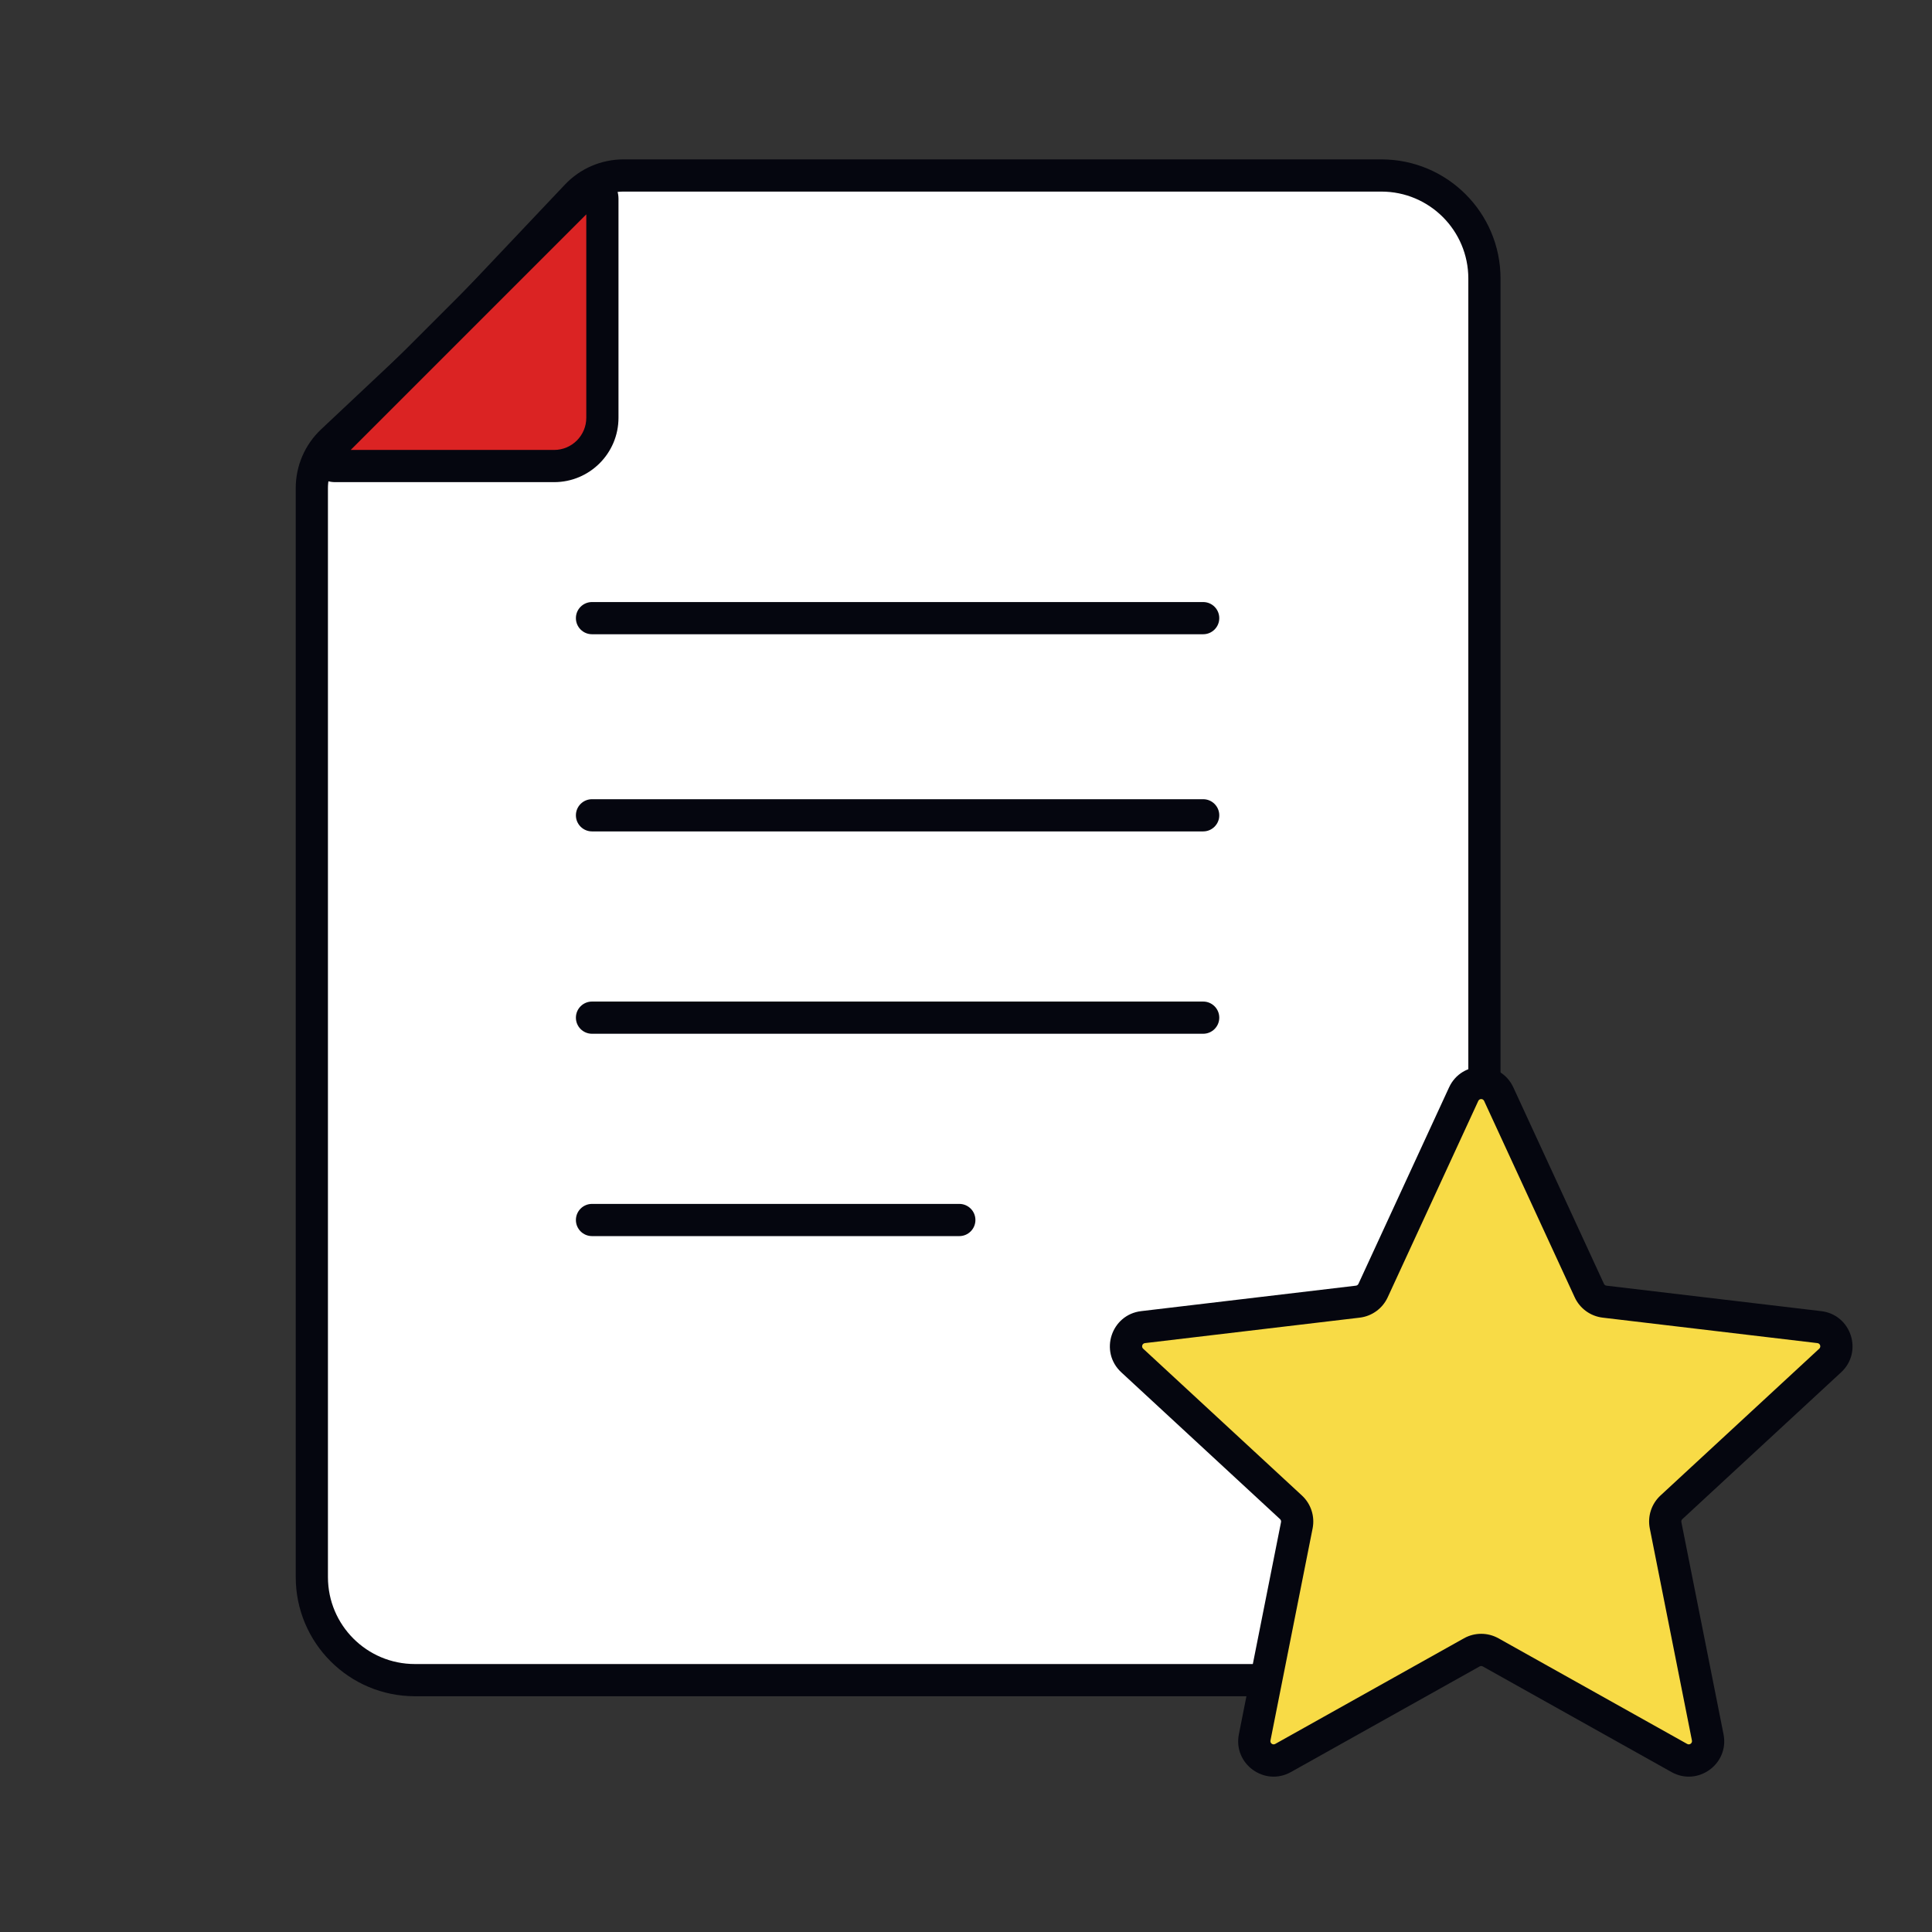
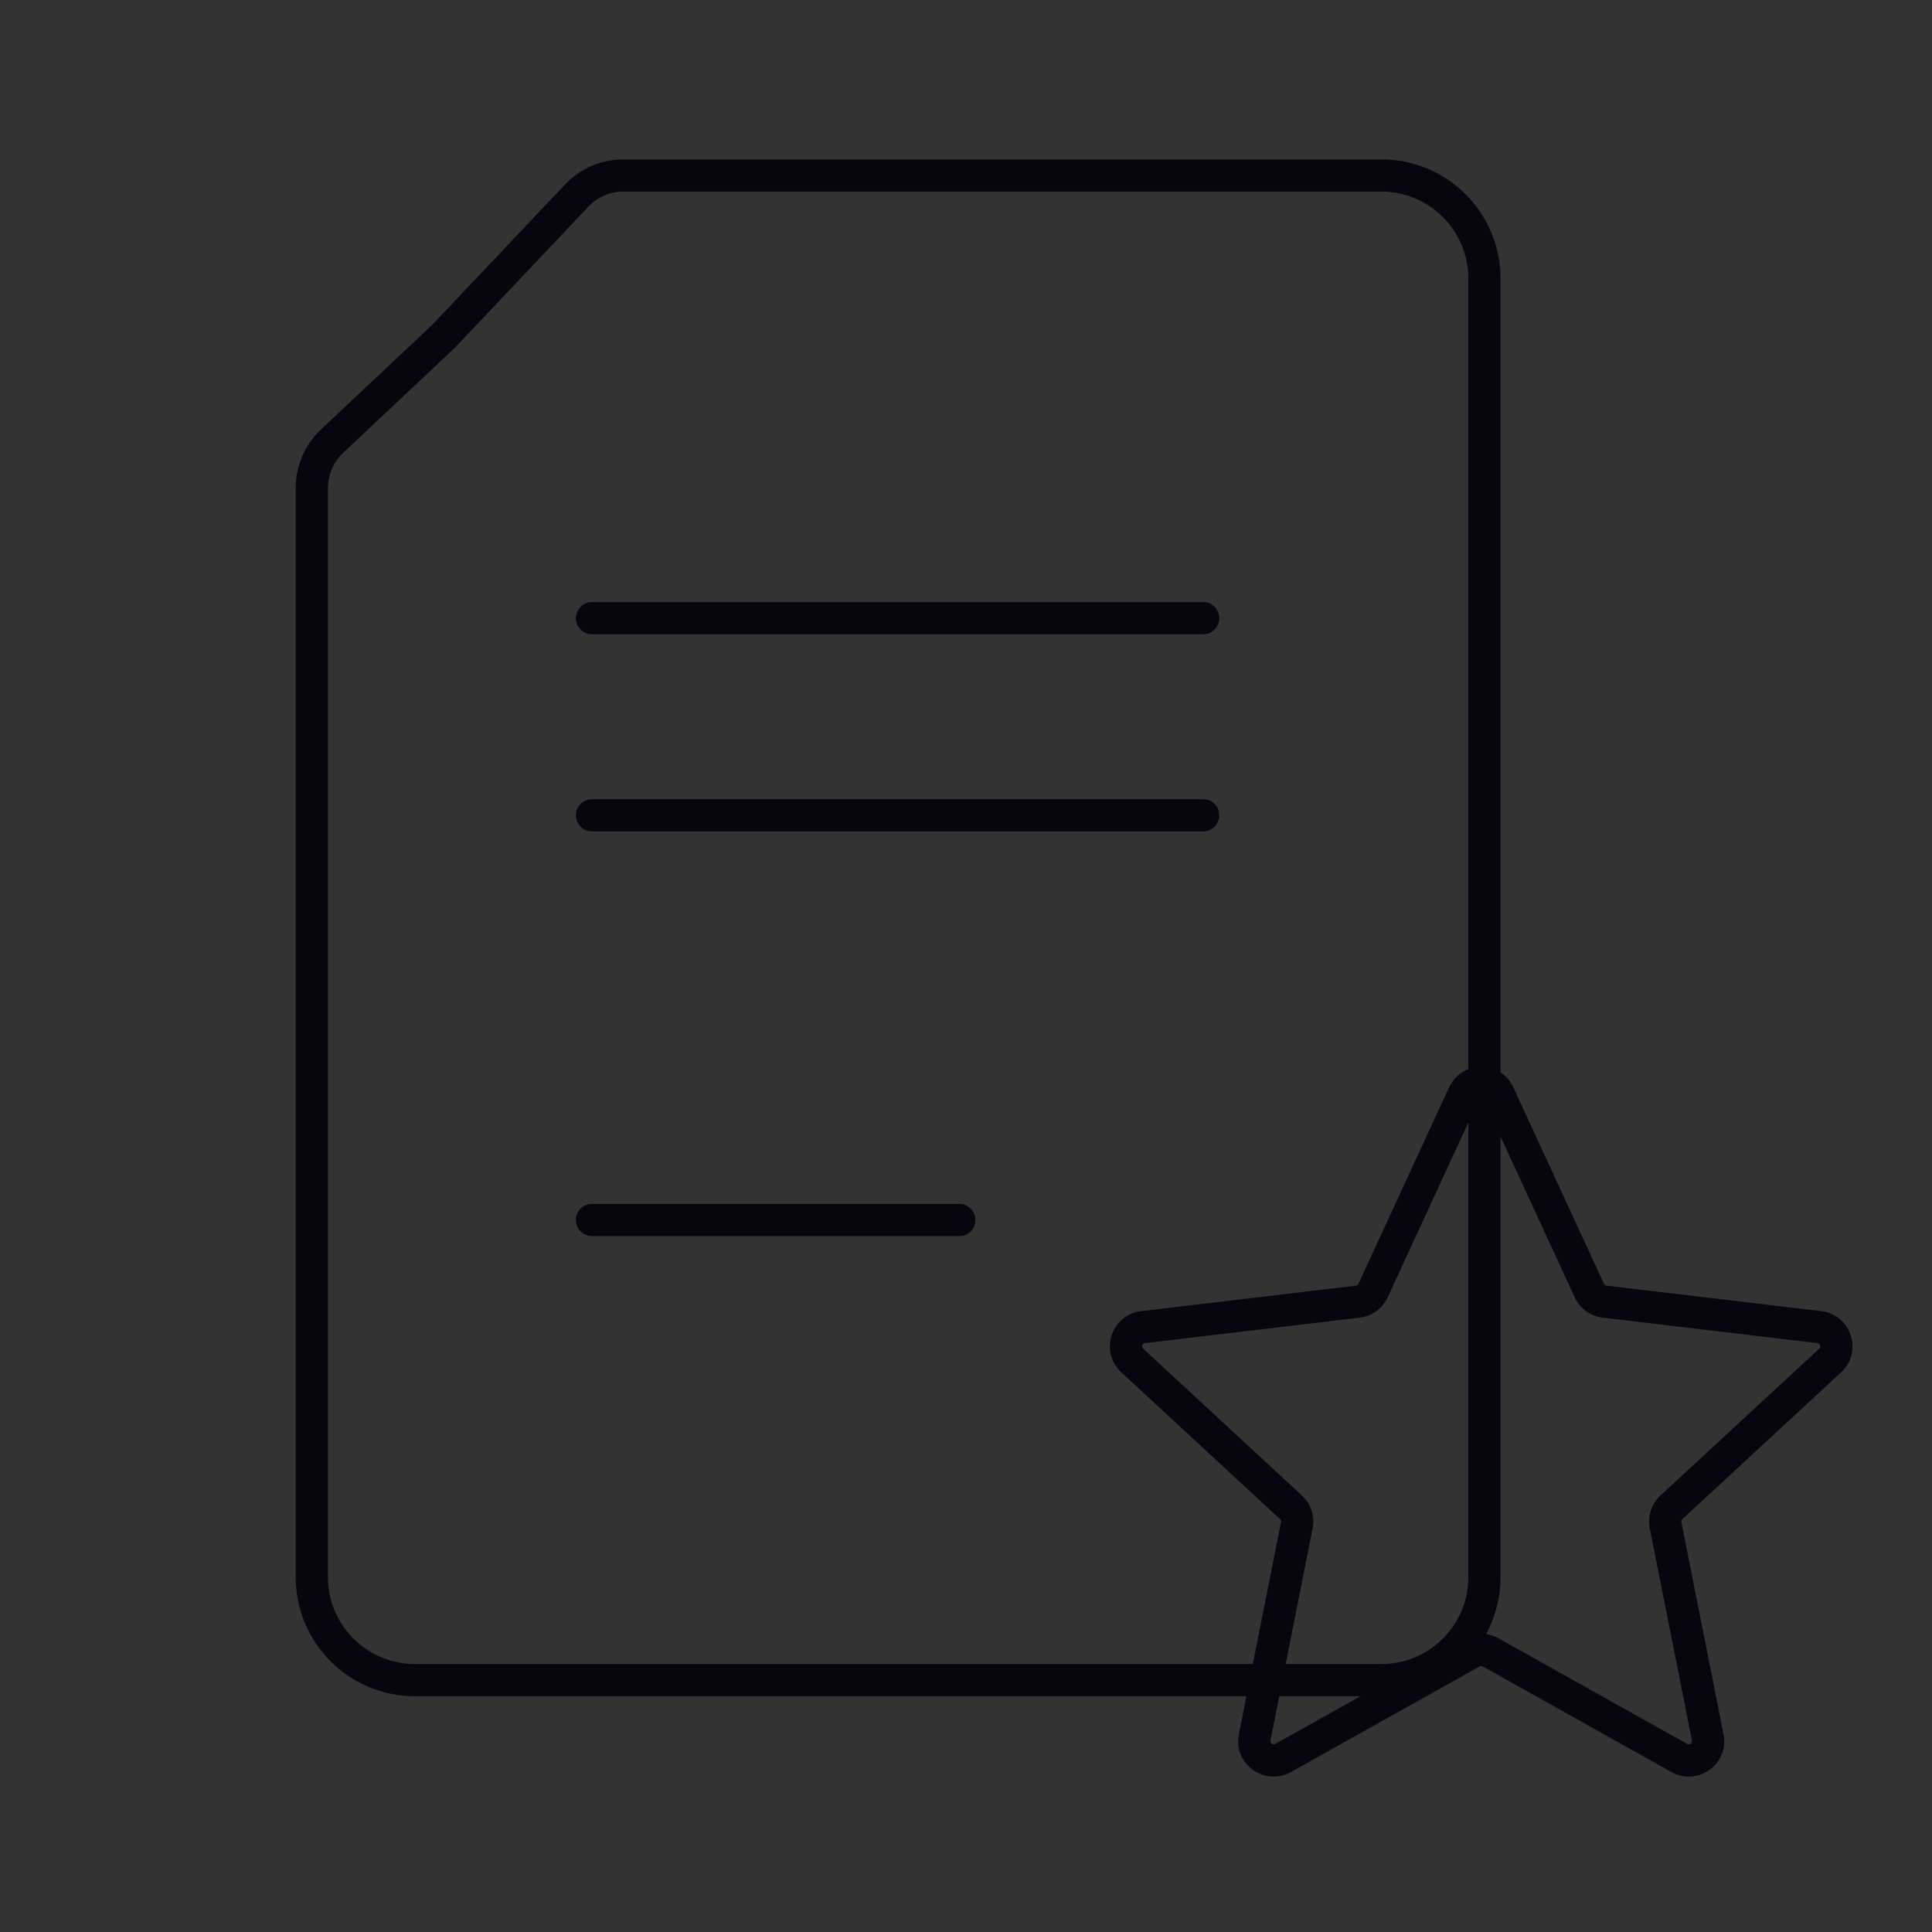
<svg xmlns="http://www.w3.org/2000/svg" width="600" height="600" viewBox="0 0 600 600" fill="none">
  <rect x="0" y="0" width="600" height="600" fill="#333333" stroke="none" />
-   <path d="M137.754 104.443L179.085 60.755C182.862 56.762 188.116 54.5 193.613 54.5H429.002C446.675 54.5 461.002 68.827 461.002 86.5V489.782C461.002 507.456 446.675 521.782 429.002 521.782H128.844C111.171 521.782 96.844 507.456 96.844 489.782V151.553C96.844 146.034 99.124 140.761 103.144 136.981L137.754 104.443Z" fill="white" />
  <path fill-rule="evenodd" clip-rule="evenodd" d="M193.613 59.5C189.491 59.5 185.55 61.197 182.717 64.191L141.285 107.986L106.569 140.624C103.554 143.459 101.844 147.414 101.844 151.553V489.782C101.844 504.694 113.932 516.782 128.844 516.782H429.002C443.913 516.782 456.002 504.694 456.002 489.782V86.5C456.002 71.588 443.913 59.5 429.002 59.5H193.613ZM175.452 57.319C180.174 52.328 186.742 49.5 193.613 49.5H429.002C449.436 49.5 466.002 66.066 466.002 86.5V489.782C466.002 510.217 449.436 526.782 429.002 526.782H128.844C108.409 526.782 91.844 510.217 91.844 489.782V151.553C91.844 144.655 94.694 138.063 99.719 133.338L134.222 100.9L175.452 57.319Z" fill="#05060F" />
-   <path d="M187.075 129.734V61.742C187.075 59.07 183.844 57.731 181.954 59.621L101.963 139.612C100.073 141.502 101.411 144.734 104.084 144.734H172.075C180.36 144.734 187.075 138.018 187.075 129.734Z" fill="#DB2323" />
-   <path fill-rule="evenodd" clip-rule="evenodd" d="M178.421 56.086C183.46 51.046 192.078 54.615 192.078 61.743V129.734C192.078 140.78 183.123 149.734 172.078 149.734H104.086C96.959 149.734 93.39 141.117 98.43 136.077L101.917 139.564L98.43 136.077L178.421 56.086ZM182.078 66.571L108.915 139.734H172.078C177.6 139.734 182.078 135.257 182.078 129.734V66.571Z" fill="#05060F" />
  <path d="M178.852 191.971C178.852 189.209 181.09 186.971 183.852 186.971H373.655C376.417 186.971 378.655 189.209 378.655 191.971C378.655 194.732 376.416 196.971 373.655 196.971H183.852C181.09 196.971 178.852 194.732 178.852 191.971Z" fill="#05060F" />
  <path d="M178.852 253.201C178.852 250.44 181.09 248.201 183.852 248.201H373.655C376.417 248.201 378.655 250.44 378.655 253.201C378.655 255.963 376.416 258.201 373.655 258.201H183.852C181.09 258.201 178.852 255.963 178.852 253.201Z" fill="#05060F" />
-   <path d="M178.852 316.043C178.852 313.282 181.09 311.043 183.852 311.043H373.655C376.417 311.043 378.655 313.282 378.655 316.043C378.655 318.804 376.416 321.043 373.655 321.043H183.852C181.09 321.043 178.852 318.804 178.852 316.043Z" fill="#05060F" />
  <path d="M178.852 378.883C178.852 376.121 181.09 373.883 183.852 373.883H297.923C300.685 373.883 302.923 376.121 302.923 378.883C302.923 381.644 300.685 383.883 297.923 383.883H183.852C181.09 383.883 178.852 381.644 178.852 378.883Z" fill="#05060F" />
-   <path d="M454.554 339.811C456.698 335.162 463.306 335.162 465.45 339.811L493.58 400.797C494.454 402.692 496.25 403.996 498.322 404.242L565.015 412.149C570.1 412.752 572.142 419.037 568.383 422.513L519.075 468.112C517.543 469.528 516.857 471.639 517.263 473.686L530.352 539.559C531.35 544.581 526.004 548.464 521.537 545.964L462.933 513.16C461.112 512.14 458.892 512.14 457.071 513.16L398.467 545.964C394 548.464 388.654 544.581 389.652 539.559L402.74 473.686C403.147 471.639 402.461 469.528 400.929 468.112L351.621 422.513C347.862 419.037 349.904 412.752 354.988 412.149L421.682 404.242C423.754 403.996 425.55 402.692 426.424 400.797L454.554 339.811Z" fill="#F8DB46" />
  <path fill-rule="evenodd" clip-rule="evenodd" d="M450.012 337.717C453.943 329.193 466.057 329.193 469.989 337.717L498.119 398.702C498.264 399.018 498.564 399.236 498.909 399.277L565.602 407.184C574.924 408.289 578.667 419.811 571.776 426.184L522.468 471.782C522.212 472.019 522.098 472.37 522.166 472.712L535.255 538.584C537.084 547.791 527.283 554.911 519.093 550.327L460.489 517.523C460.185 517.353 459.815 517.353 459.512 517.523L400.908 550.327C392.717 554.911 382.916 547.791 384.746 538.584L397.835 472.712C397.902 472.37 397.788 472.019 397.533 471.782L348.225 426.184C341.333 419.811 345.077 408.289 354.398 407.184L421.091 399.277C421.437 399.236 421.736 399.018 421.882 398.702L450.012 337.717ZM460.908 341.905C460.551 341.13 459.449 341.131 459.092 341.905L430.962 402.891C429.36 406.365 426.068 408.757 422.269 409.207L355.575 417.115C354.728 417.215 354.388 418.263 355.014 418.842L404.322 464.441C407.131 467.038 408.388 470.908 407.643 474.66L394.554 540.533C394.388 541.37 395.279 542.017 396.023 541.601L454.627 508.797C457.965 506.928 462.035 506.928 465.373 508.797L523.977 541.601C524.722 542.017 525.613 541.37 525.446 540.533L512.357 474.66C511.612 470.908 512.869 467.038 515.678 464.441L564.986 418.842C565.613 418.263 565.272 417.215 564.425 417.115L497.732 409.207C493.933 408.757 490.64 406.365 489.038 402.891L460.908 341.905Z" fill="#05060F" />
</svg>